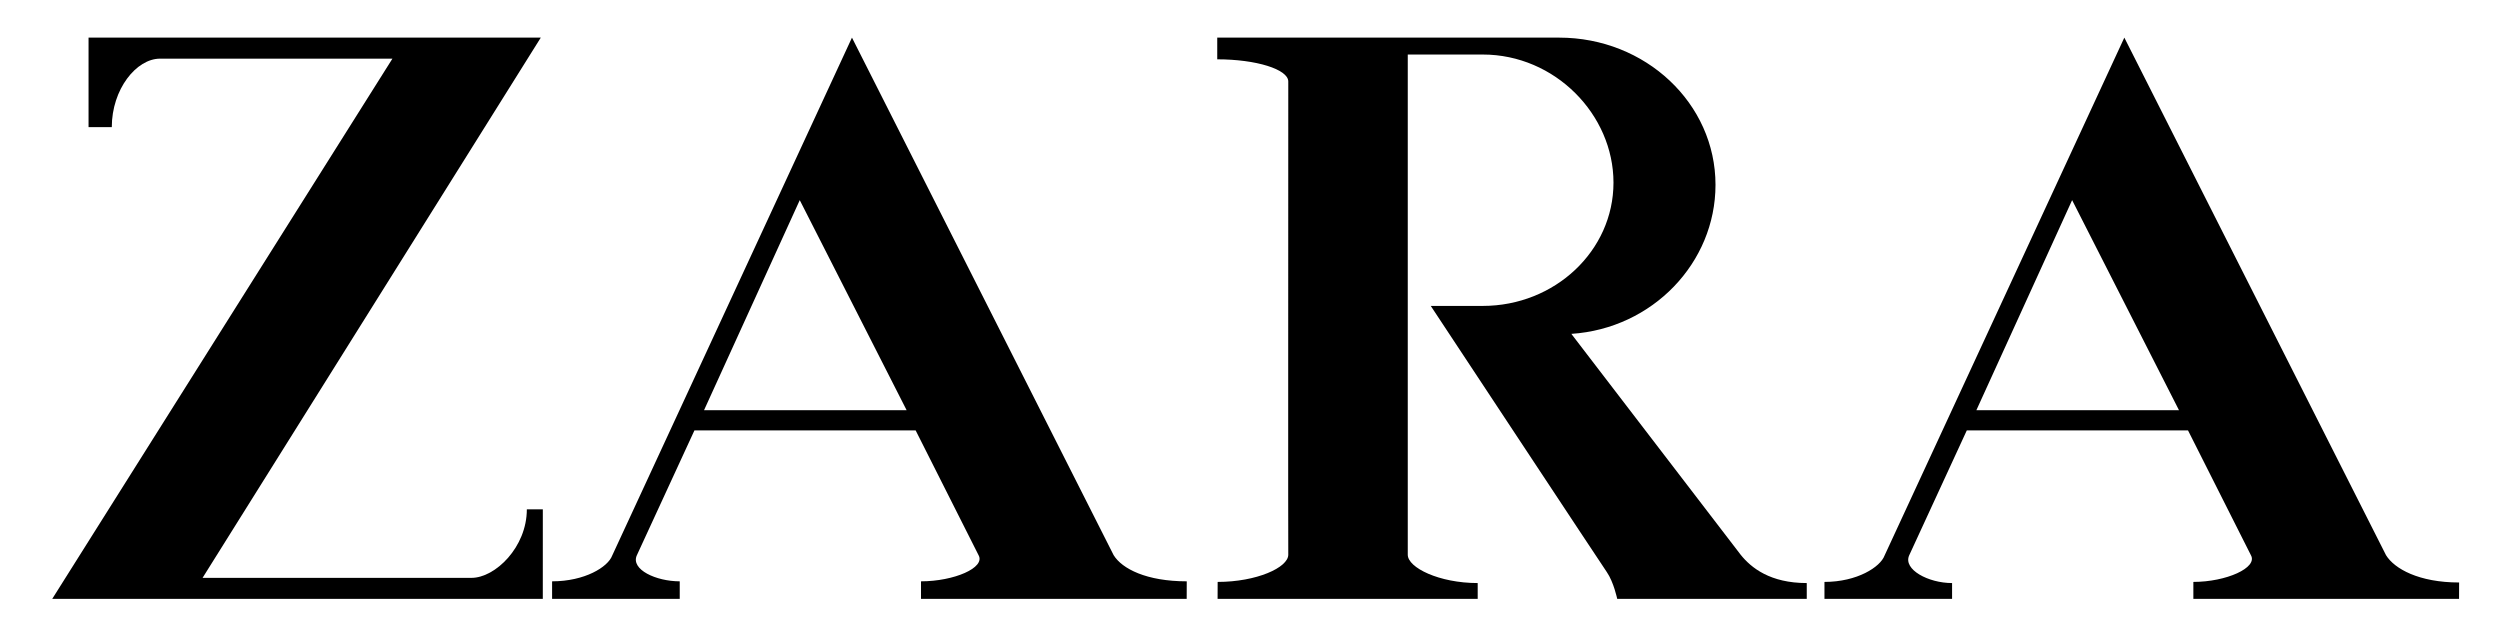
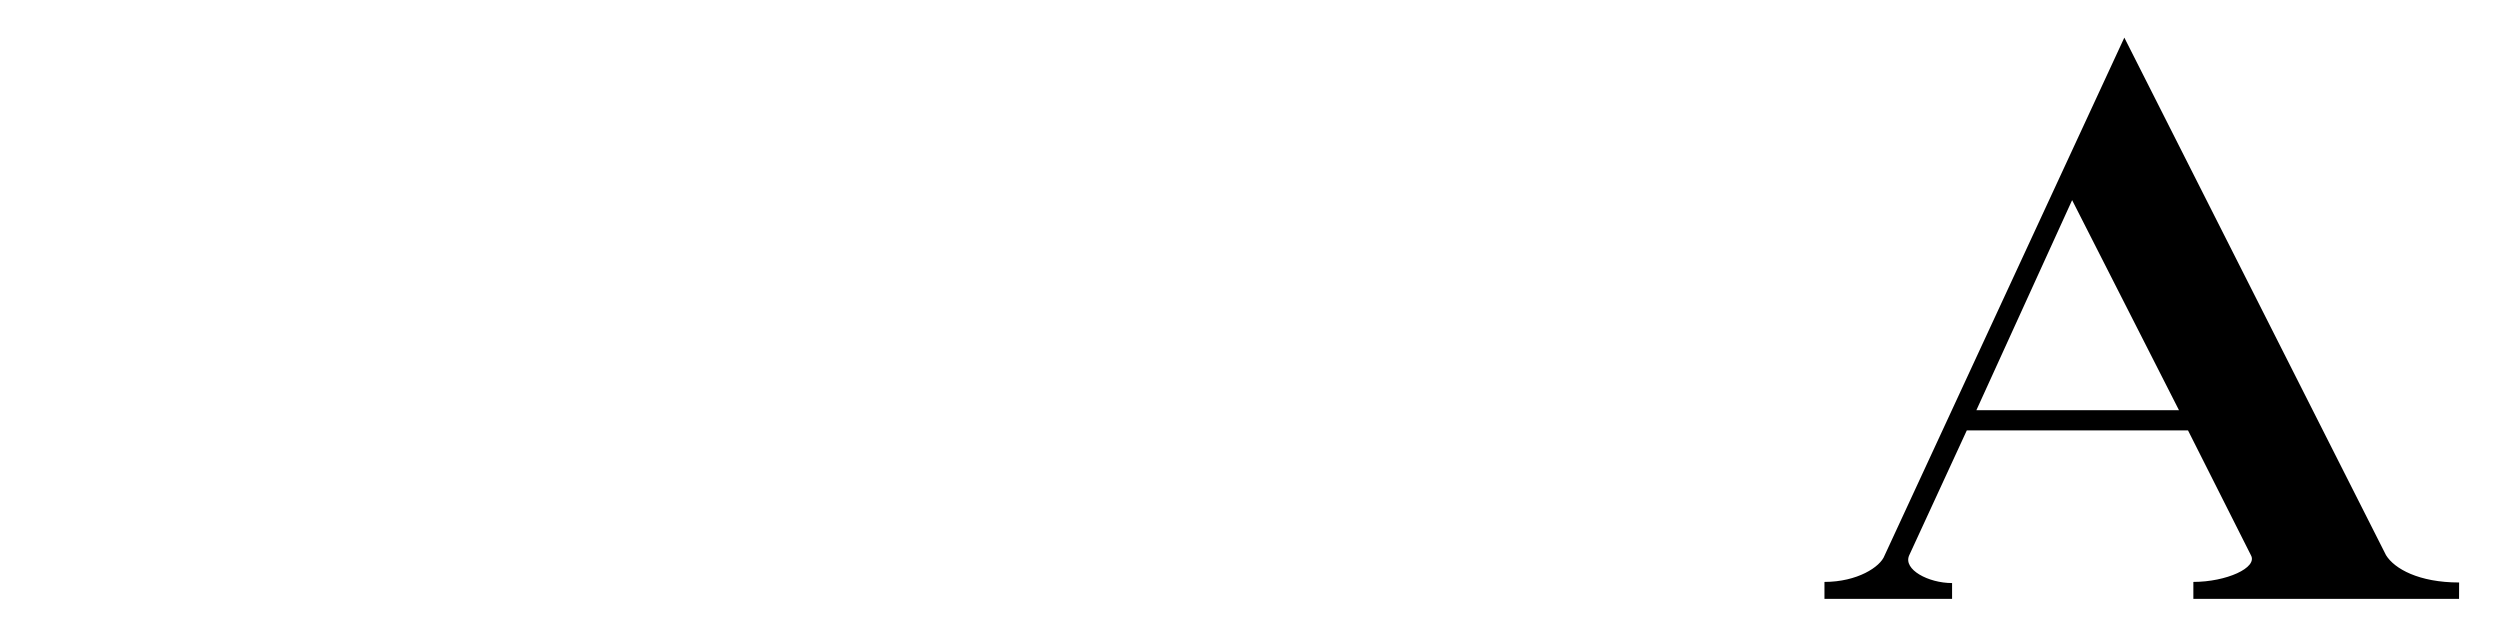
<svg xmlns="http://www.w3.org/2000/svg" width="761.528" height="192.224" id="svg6640" xml:space="preserve">
  <defs id="defs6643">
    <clipPath id="clipPath6681">
-       <path d="M 165.579,842.04 L 590.775,842.04 L 590.775,642.047 L 165.579,642.047 L 165.579,842.04 z" id="path6683" />
-     </clipPath>
+       </clipPath>
  </defs>
  <g transform="matrix(1.25,0,0,-1.25,-2.349,1048.05)" id="g6649">
    <g transform="matrix(4.964,0,0,4.964,-1632.22,-2174.738)" id="g6689">
-       <path d="M 355.053,582.001 C 355.053,580.144 353.503,578.638 352.334,578.638 L 339.134,578.638 L 355.738,605.159 L 333.537,605.159 L 333.537,600.765 L 334.678,600.765 C 334.678,602.622 335.88,604.127 337.049,604.127 L 348.455,604.127 L 331.754,577.607 L 355.837,577.607 L 355.838,582.001 L 355.053,582.001" id="path6653" style="fill:#000000;fill-opacity:1;fill-rule:nonzero;stroke:none" />
-       <path d="M 374.403,578.468 C 376.014,578.468 377.58,579.135 377.228,579.753 L 374.141,585.876 L 363.28,585.876 L 360.449,579.736 C 360.151,579.047 361.394,578.468 362.559,578.468 L 362.559,577.607 L 356.293,577.607 L 356.293,578.468 C 357.903,578.468 359.036,579.174 359.243,579.731 L 371.014,605.159 L 383.86,579.753 C 384.271,579.085 385.475,578.468 387.449,578.468 L 387.446,577.607 L 374.403,577.607 L 374.403,578.468 z M 363.752,586.869 L 368.451,597.181 L 373.697,586.869 L 363.752,586.869" id="path6655" style="fill:#000000;fill-opacity:1;fill-rule:evenodd;stroke:none" />
-       <path d="M 388.946,604.094 C 390.857,604.094 392.433,603.602 392.433,603.006 C 392.433,598.281 392.423,579.775 392.433,579.775 C 392.433,579.144 390.876,578.439 388.966,578.439 L 388.963,577.607 L 401.732,577.607 L 401.732,578.383 C 399.836,578.383 398.299,579.141 398.299,579.772 L 398.299,604.329 L 401.98,604.329 C 405.526,604.329 408.398,601.384 408.398,598.041 C 408.398,594.698 405.523,591.988 401.977,591.988 L 399.428,591.988 C 399.428,591.988 408.06,578.92 408.072,578.92 C 408.412,578.425 408.581,577.607 408.581,577.607 L 417.886,577.607 L 417.886,578.383 C 416.096,578.383 415.158,579.127 414.64,579.775 L 406.329,590.616 C 410.317,590.879 413.406,594.106 413.406,597.932 C 413.406,601.93 409.972,605.159 405.731,605.159 L 388.946,605.159 L 388.946,604.094" id="path6657" style="fill:#000000;fill-opacity:1;fill-rule:nonzero;stroke:none" />
      <path d="M 436.865,578.439 C 438.476,578.439 440.042,579.135 439.689,579.753 L 436.603,585.876 L 425.742,585.876 L 422.911,579.736 C 422.613,579.047 423.855,578.383 425.02,578.383 L 425.02,577.607 L 418.755,577.607 L 418.755,578.439 C 420.365,578.439 421.498,579.174 421.704,579.731 L 433.476,605.159 L 446.322,579.753 C 446.732,579.085 447.937,578.411 449.911,578.411 L 449.908,577.607 L 436.865,577.607 L 436.865,578.439 z M 426.213,586.869 L 430.913,597.181 L 436.159,586.869 L 426.213,586.869" id="path6659" style="fill:#000000;fill-opacity:1;fill-rule:evenodd;stroke:none" />
    </g>
  </g>
</svg>